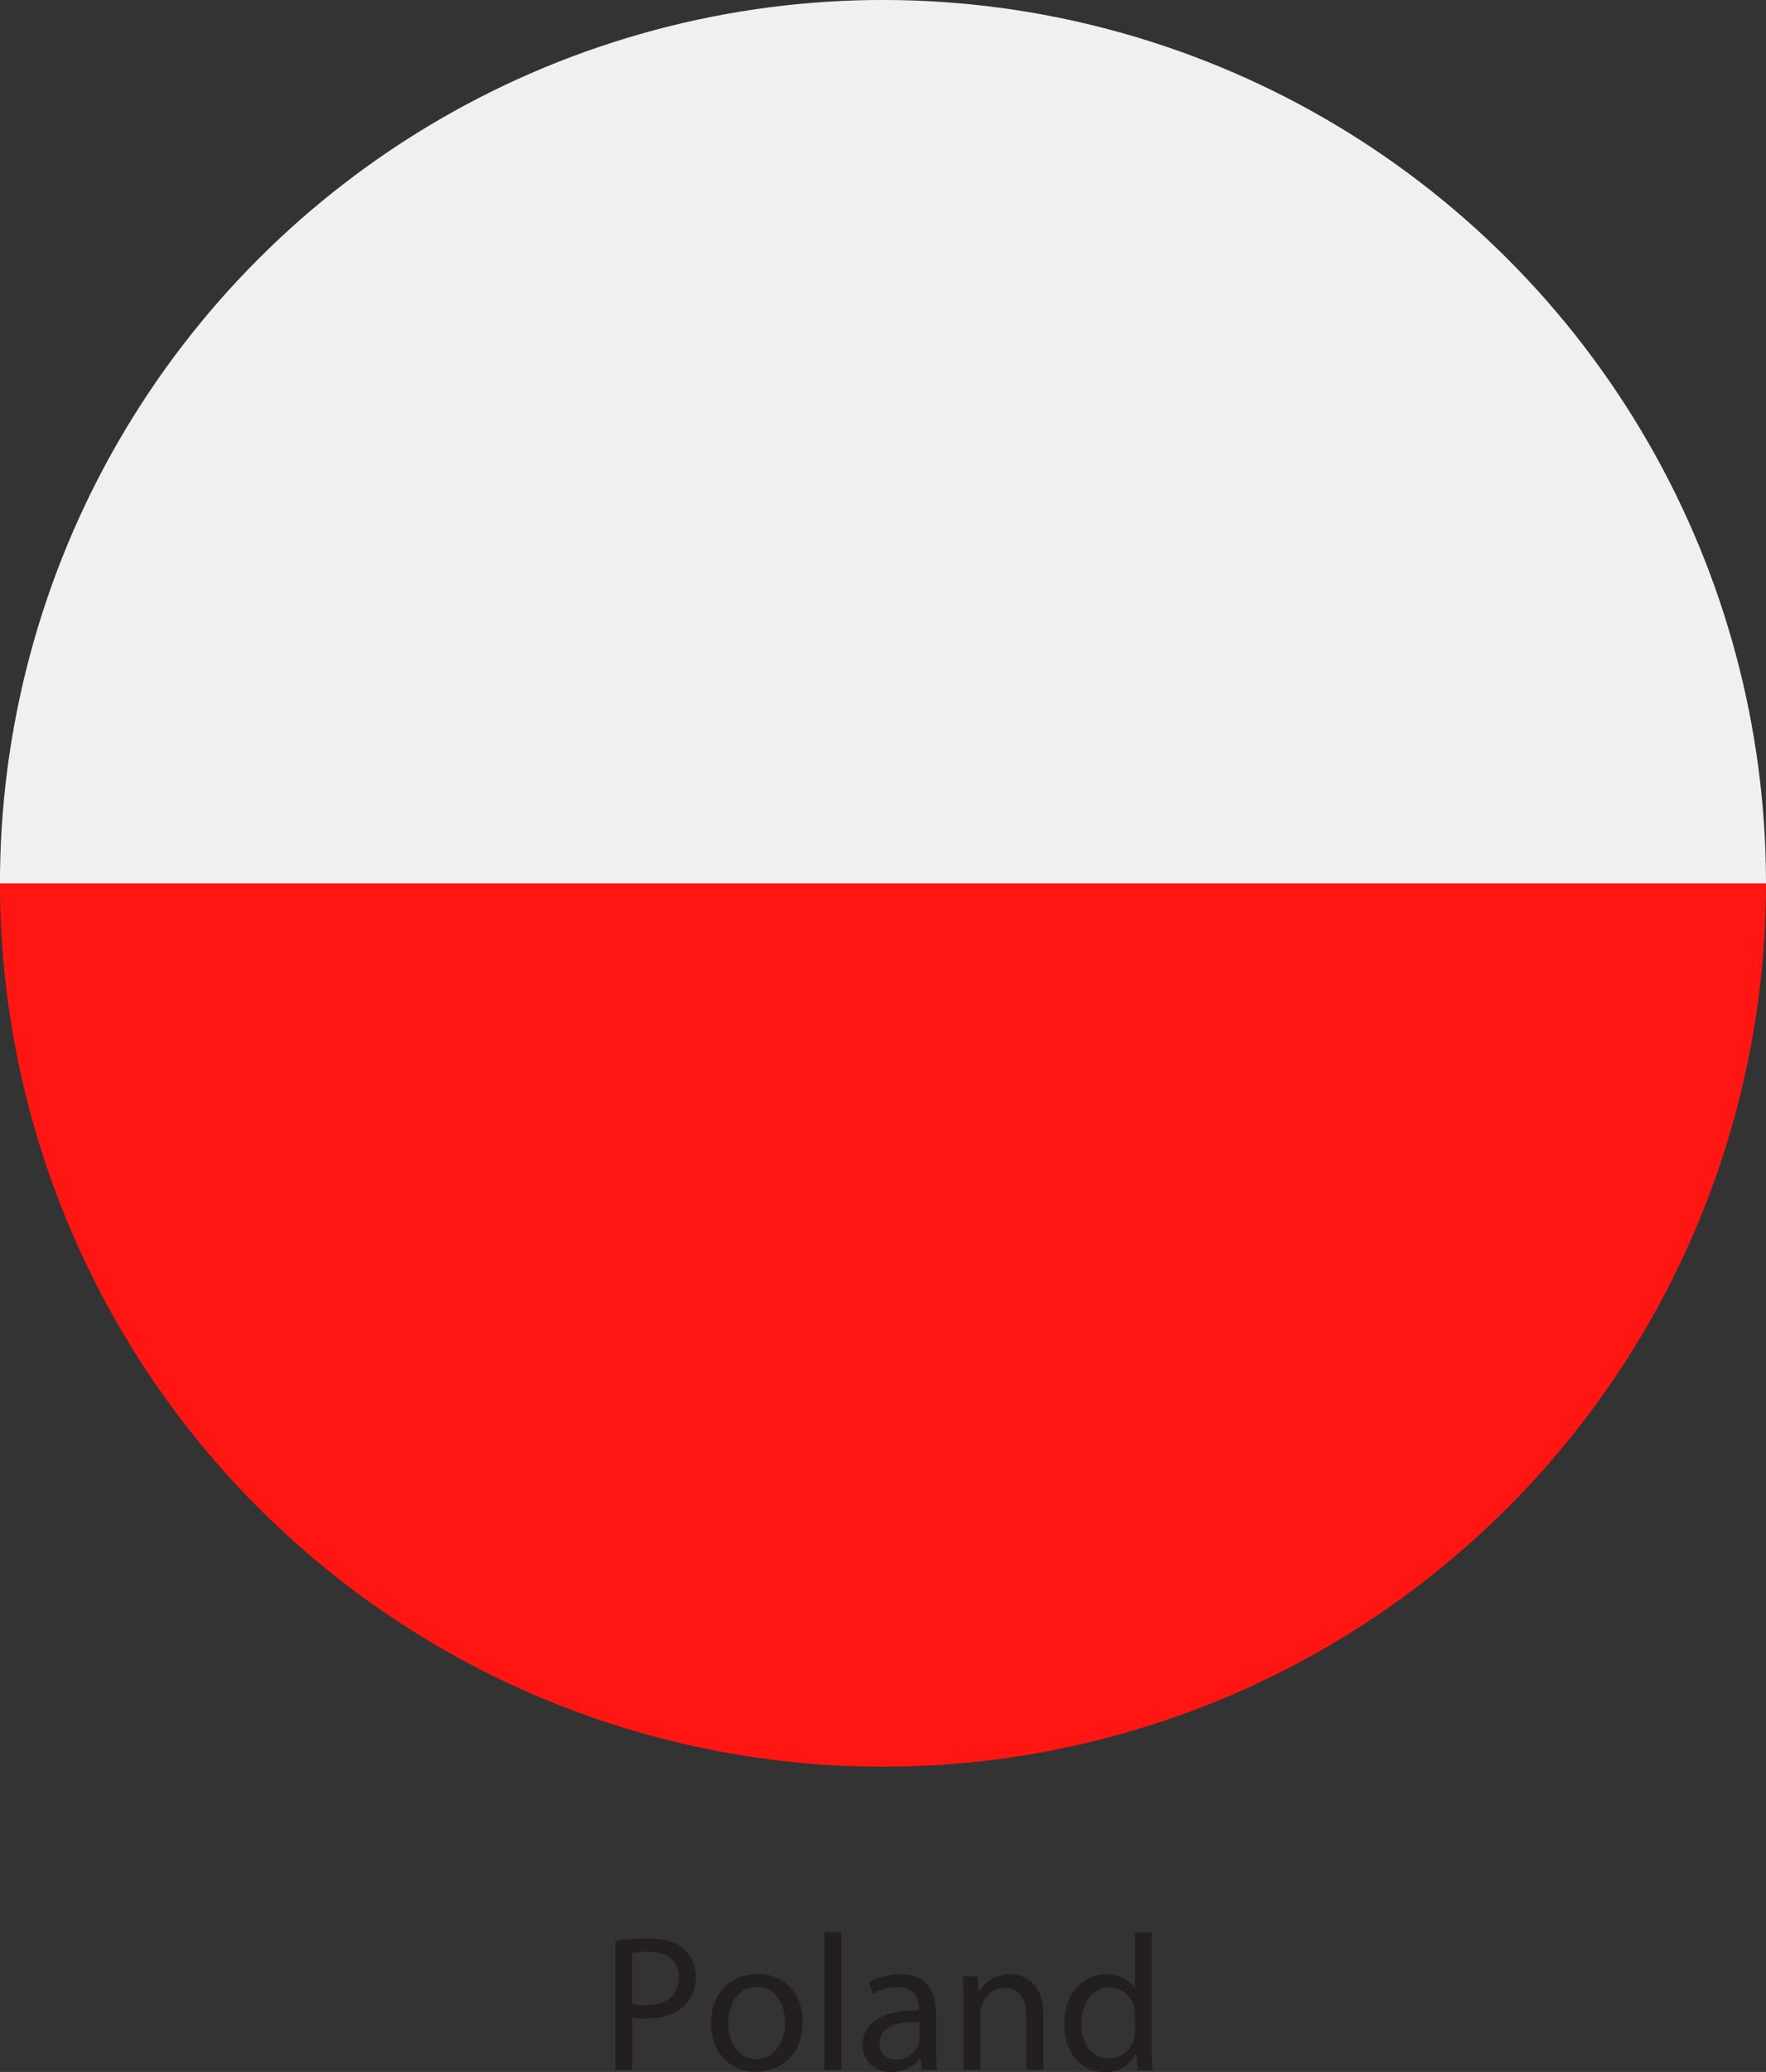
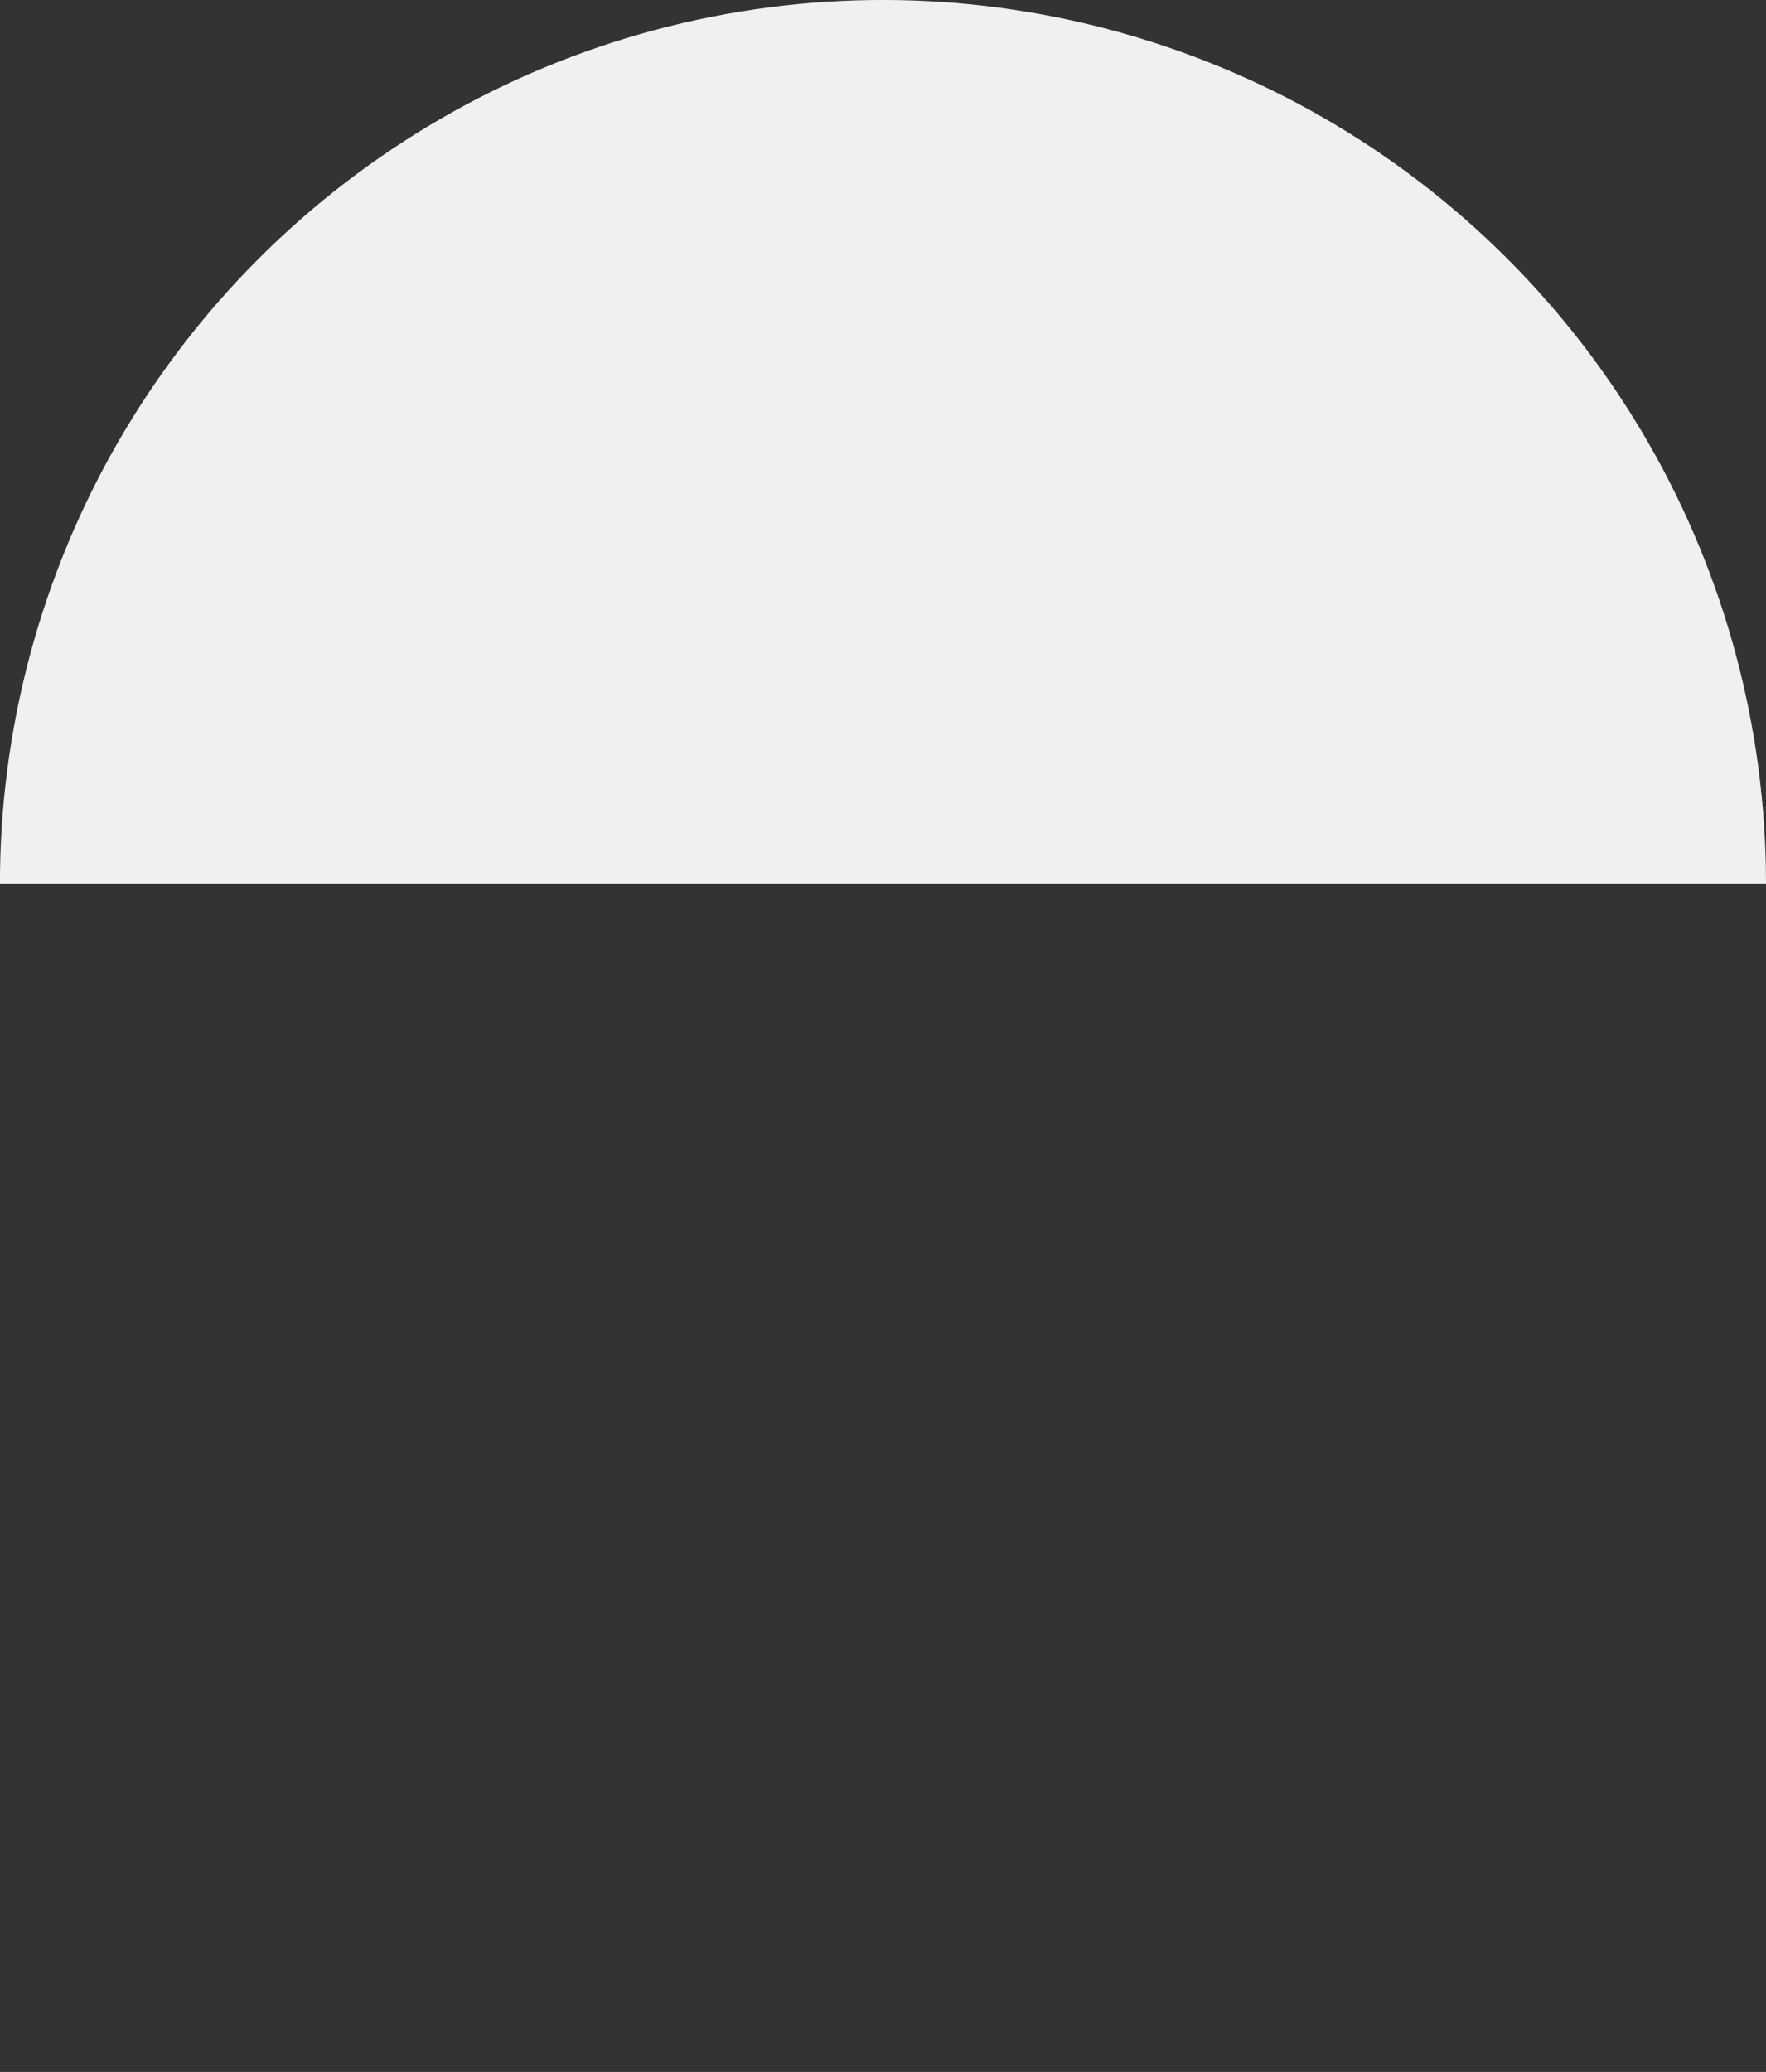
<svg xmlns="http://www.w3.org/2000/svg" id="Layer_2" data-name="Layer 2" viewBox="0 0 127.56 149.6">
  <rect x="0" y="0" width="127.56" height="149.6" fill="#333333" stroke="none" />
  <defs>
    <style>
      .cls-1 {
        fill: none;
      }

      .cls-2 {
        fill: #231f20;
      }

      .cls-3 {
        fill: #ff1612;
      }

      .cls-4 {
        fill: #f0f0f0;
      }

      .cls-5 {
        clip-path: url(#clippath);
      }
    </style>
    <clipPath id="clippath">
      <circle class="cls-1" cx="63.78" cy="63.78" r="63.78" transform="translate(-26.42 63.78) rotate(-45)" />
    </clipPath>
  </defs>
  <g id="Layer_3" data-name="Layer 3">
    <g>
-       <path class="cls-2" d="M44.45,149.45h1.22v-3.78c.14.04.29.06.46.07.17.01.34.02.52.02.4,0,.78-.04,1.13-.12.35-.08.68-.19.98-.35s.56-.34.77-.57c.24-.25.42-.54.54-.87.12-.34.19-.72.19-1.14,0-.42-.08-.8-.22-1.13-.15-.33-.35-.61-.6-.84-.28-.26-.64-.45-1.08-.58-.44-.13-.96-.2-1.57-.2-.49,0-.93.02-1.32.05-.39.04-.73.08-1.02.13v9.32h0ZM45.66,141.01c.11-.03.26-.05.45-.07.2-.02.43-.03.7-.03.45,0,.83.07,1.17.2.33.13.59.34.77.62.19.28.28.62.28,1.04,0,.43-.1.79-.29,1.09-.19.3-.46.53-.81.68-.35.16-.77.23-1.27.23-.2,0-.39,0-.56-.02-.17-.01-.32-.04-.45-.07v-3.67h0ZM54.72,142.53c-.47,0-.9.08-1.31.24-.4.16-.76.4-1.07.7-.31.31-.55.68-.72,1.12-.17.44-.26.95-.26,1.51,0,.54.09,1.02.25,1.45.17.43.39.79.69,1.1.29.3.64.54,1.03.7.39.16.82.24,1.28.24.33,0,.65-.05.97-.13.32-.09.63-.23.91-.41.29-.19.54-.42.77-.7.22-.29.4-.62.52-1.01.13-.39.19-.83.2-1.34,0-.52-.08-.99-.23-1.41-.16-.42-.38-.79-.67-1.1-.29-.31-.63-.54-1.03-.71-.4-.16-.84-.25-1.33-.25h0ZM54.69,143.46c.29,0,.55.06.77.16.22.1.42.24.57.42s.29.38.39.6c.1.22.17.46.22.7.05.24.07.48.07.71,0,.38-.05.74-.16,1.05-.1.32-.24.6-.43.83-.18.24-.4.42-.65.55-.25.13-.52.19-.82.2-.3,0-.58-.07-.83-.2-.25-.13-.46-.31-.65-.54-.18-.24-.32-.51-.42-.83-.1-.32-.15-.66-.15-1.03,0-.32.04-.64.12-.95.08-.31.21-.59.37-.84.17-.25.39-.45.65-.6.26-.15.57-.23.93-.23h0ZM59.54,149.45h1.23v-9.94h-1.23v9.94h0ZM67.6,145.29c0-.34-.04-.67-.11-1-.08-.32-.21-.62-.4-.88-.19-.26-.45-.47-.79-.63-.34-.16-.76-.24-1.28-.24-.29,0-.56.03-.84.08-.27.05-.53.12-.77.21-.24.09-.45.19-.64.31l.28.83c.16-.11.34-.2.53-.27.19-.08.39-.13.61-.17.21-.04.43-.06.64-.06.27,0,.51.03.69.1.18.07.34.16.45.28.11.12.2.25.26.38.06.14.1.28.12.41.02.14.03.26.03.37v.14c-.87,0-1.62.09-2.22.28-.61.19-1.07.48-1.38.85-.31.38-.47.84-.47,1.38,0,.25.04.49.13.72.09.23.22.44.39.62.17.19.39.33.65.44.26.11.56.16.9.17.32,0,.62-.05.88-.14.27-.09.5-.22.7-.37.2-.15.36-.32.49-.5h.04l.1.85h1.11c-.04-.23-.06-.49-.07-.77-.02-.28-.02-.56-.02-.86v-2.54h0ZM66.41,147.17c0,.06,0,.12-.01.18,0,.07-.02.14-.04.21-.07.19-.17.38-.32.55-.15.17-.33.31-.56.42-.22.11-.49.16-.79.17-.21,0-.4-.04-.57-.12-.17-.08-.31-.21-.42-.39-.1-.17-.16-.39-.16-.67,0-.26.06-.48.17-.67.11-.18.26-.33.45-.45.19-.12.41-.2.66-.27.24-.06.5-.1.78-.12.27-.02.54-.03.81-.02v1.18h0ZM69.59,149.45h1.23v-4.07c0-.11,0-.21.02-.31.01-.1.04-.19.06-.27.08-.23.19-.44.35-.63.16-.19.35-.34.57-.45.22-.12.46-.17.73-.18.29,0,.54.05.74.16.2.1.36.25.49.43.12.18.21.4.27.64.06.24.08.5.08.77v3.91h1.23v-4.03c0-.46-.06-.86-.16-1.19-.1-.33-.24-.61-.41-.82-.17-.22-.36-.39-.57-.52-.21-.12-.42-.21-.64-.27-.21-.05-.42-.08-.61-.08-.37,0-.71.07-1,.19-.3.12-.55.28-.76.47-.21.19-.37.39-.48.61h-.03l-.07-1.12h-1.09c.02.28.04.56.04.86,0,.29.01.62.01.97v4.94h0ZM81.98,139.51v4.05h-.03c-.1-.18-.25-.35-.43-.5-.18-.15-.41-.28-.68-.37-.27-.1-.58-.14-.93-.15-.41,0-.8.08-1.17.25-.37.17-.69.4-.97.72-.28.31-.5.69-.66,1.14-.16.45-.24.95-.24,1.52,0,.52.08.98.22,1.41.15.42.35.79.62,1.09.26.3.57.54.92.7.35.17.74.25,1.15.25.37,0,.7-.06,1-.18.3-.11.56-.27.77-.47.21-.2.38-.43.51-.68h.04l.06,1.18h1.09c0-.16-.02-.33-.03-.53,0-.19-.01-.4-.02-.61,0-.21,0-.42,0-.62v-8.19h-1.22ZM81.98,146.61c0,.1,0,.19-.01.28,0,.09-.02.17-.04.26-.08.3-.21.57-.39.79-.18.22-.39.39-.63.5-.25.12-.51.18-.79.18-.33,0-.62-.07-.87-.2-.25-.13-.46-.31-.63-.54-.17-.23-.29-.5-.38-.8-.09-.3-.13-.62-.13-.97,0-.37.05-.72.14-1.03.09-.31.22-.59.4-.83.17-.23.39-.42.64-.55.25-.13.53-.2.85-.2.31,0,.59.07.83.2.25.13.45.3.61.51.16.21.28.45.34.71.02.08.03.17.04.26,0,.09.01.18.01.26v1.18h0Z" />
      <g class="cls-5">
        <g>
          <polygon class="cls-4" points="159.45 0 -31.89 0 -31.89 63.78 159.45 63.78 159.45 0 159.45 0" />
-           <polygon class="cls-3" points="159.45 63.78 -31.89 63.78 -31.89 127.56 159.45 127.56 159.45 63.78 159.45 63.78" />
        </g>
      </g>
    </g>
  </g>
</svg>